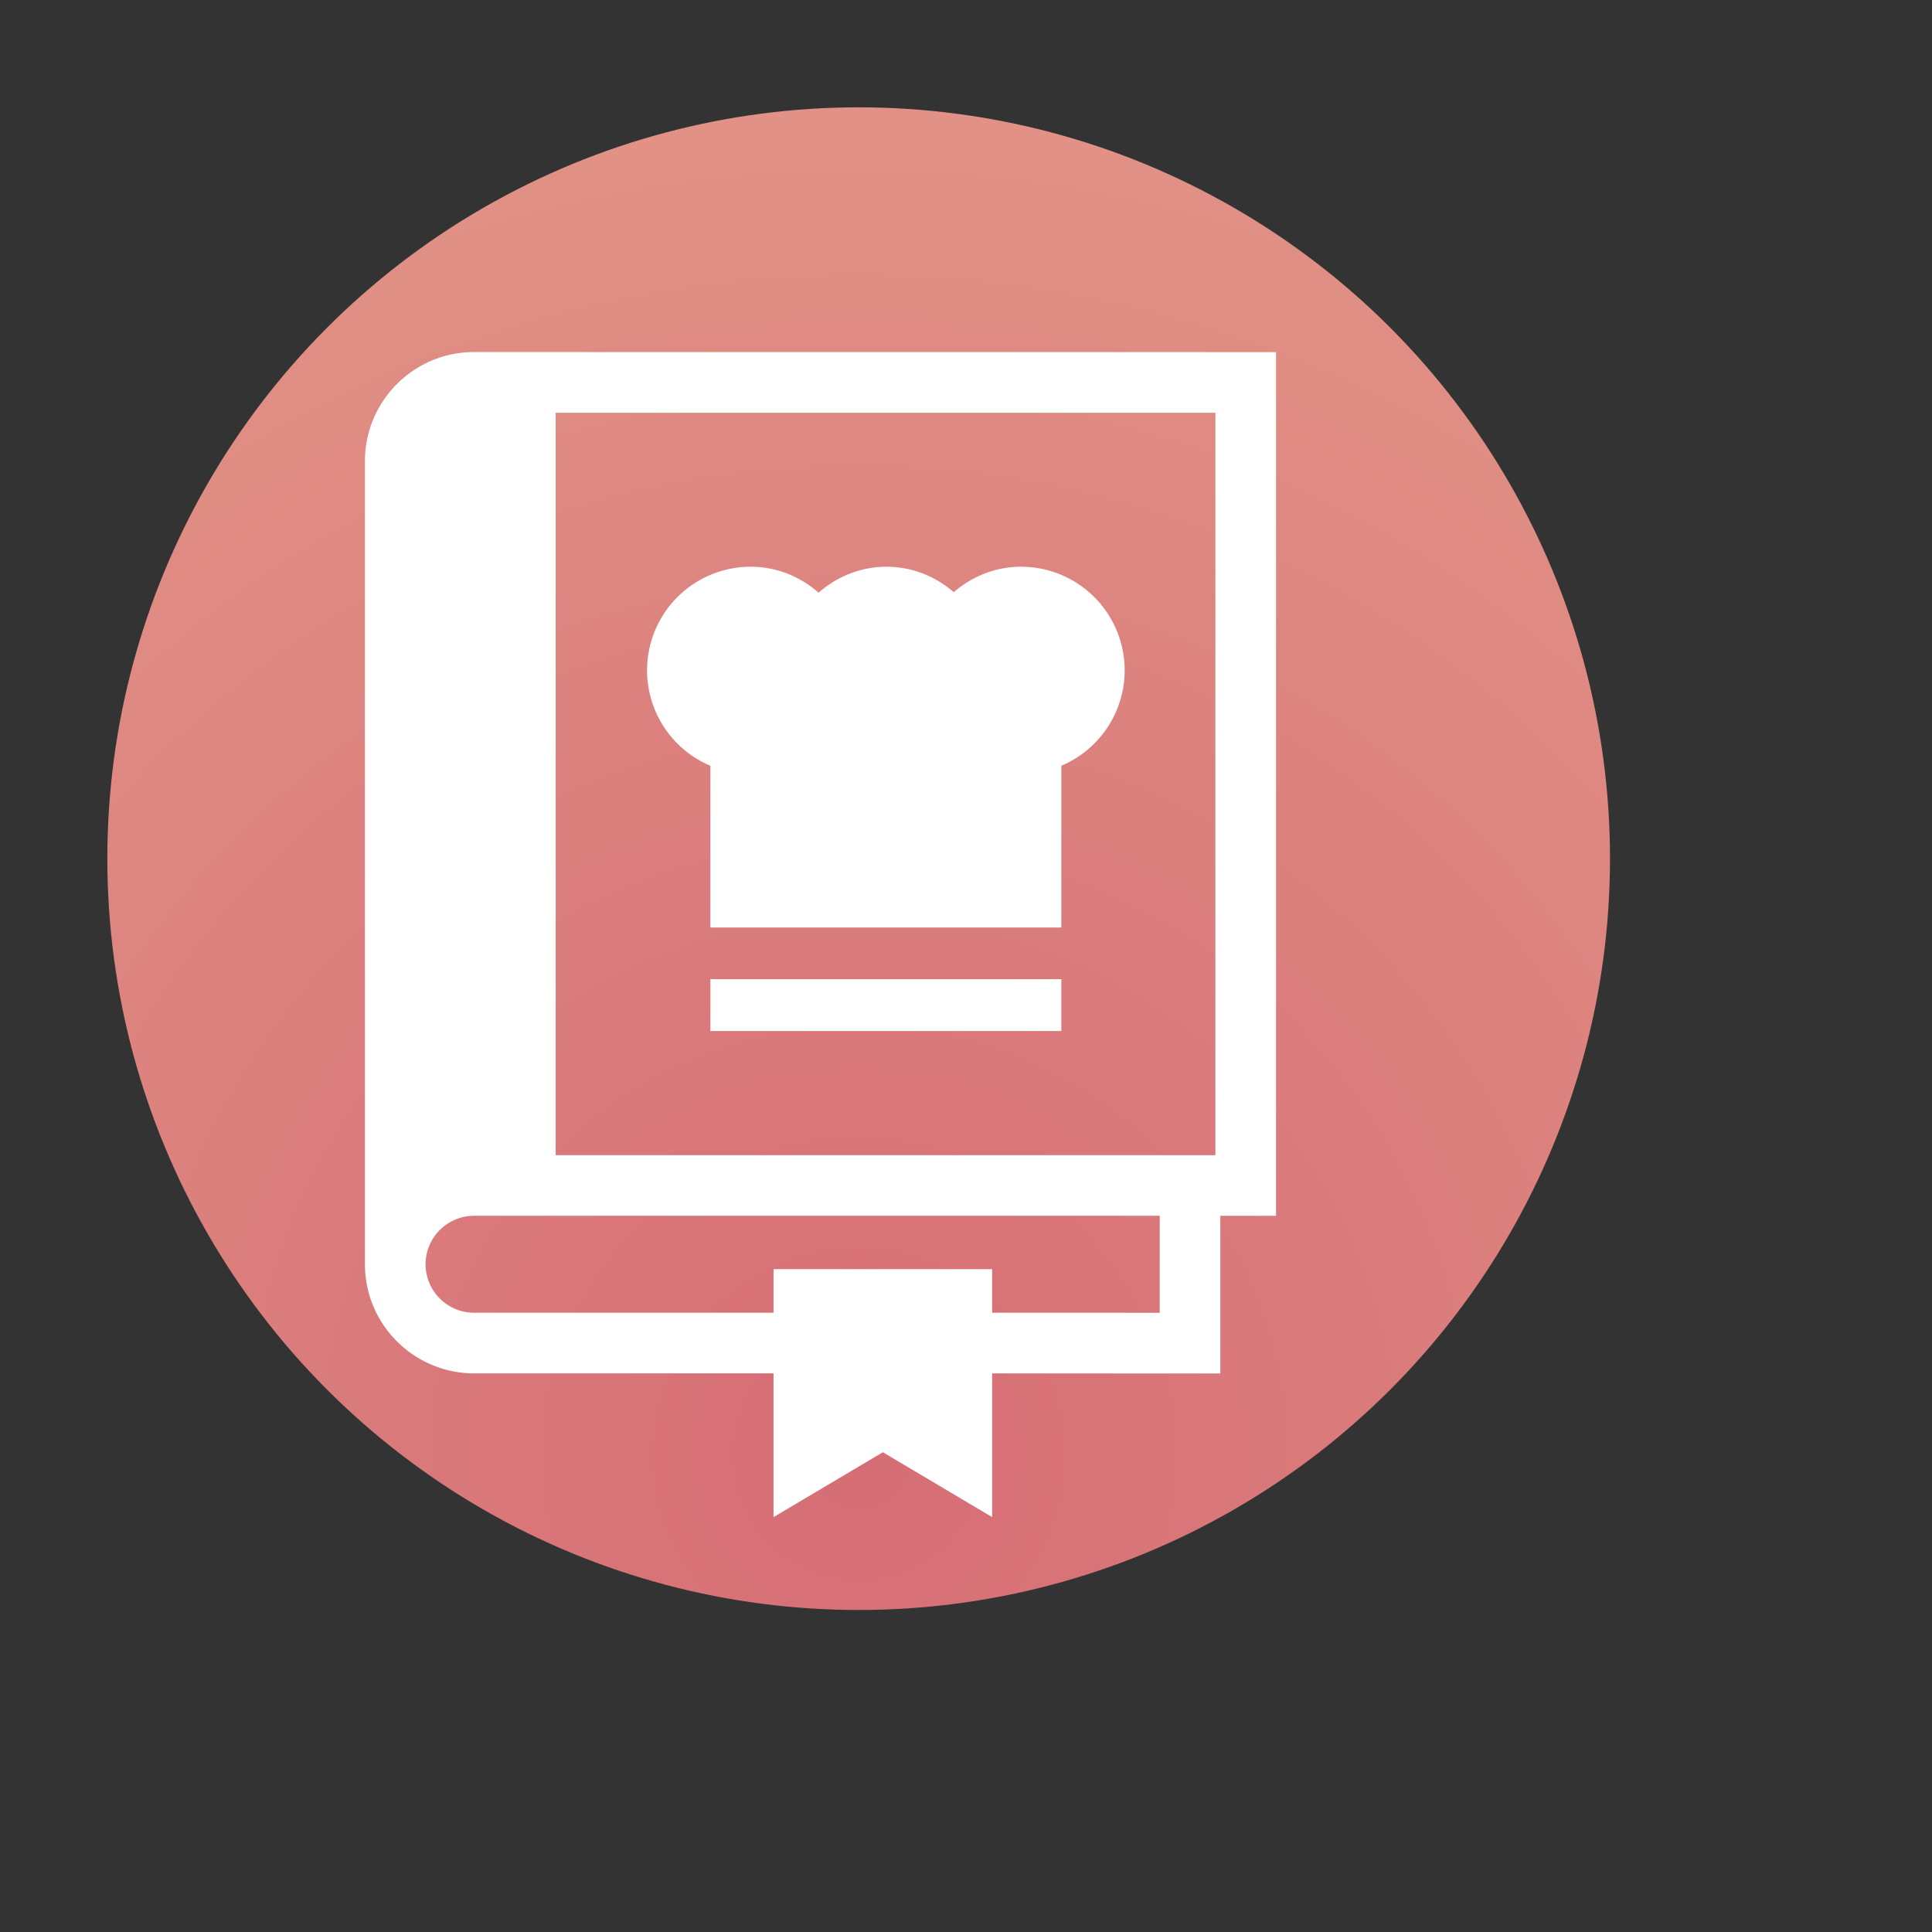
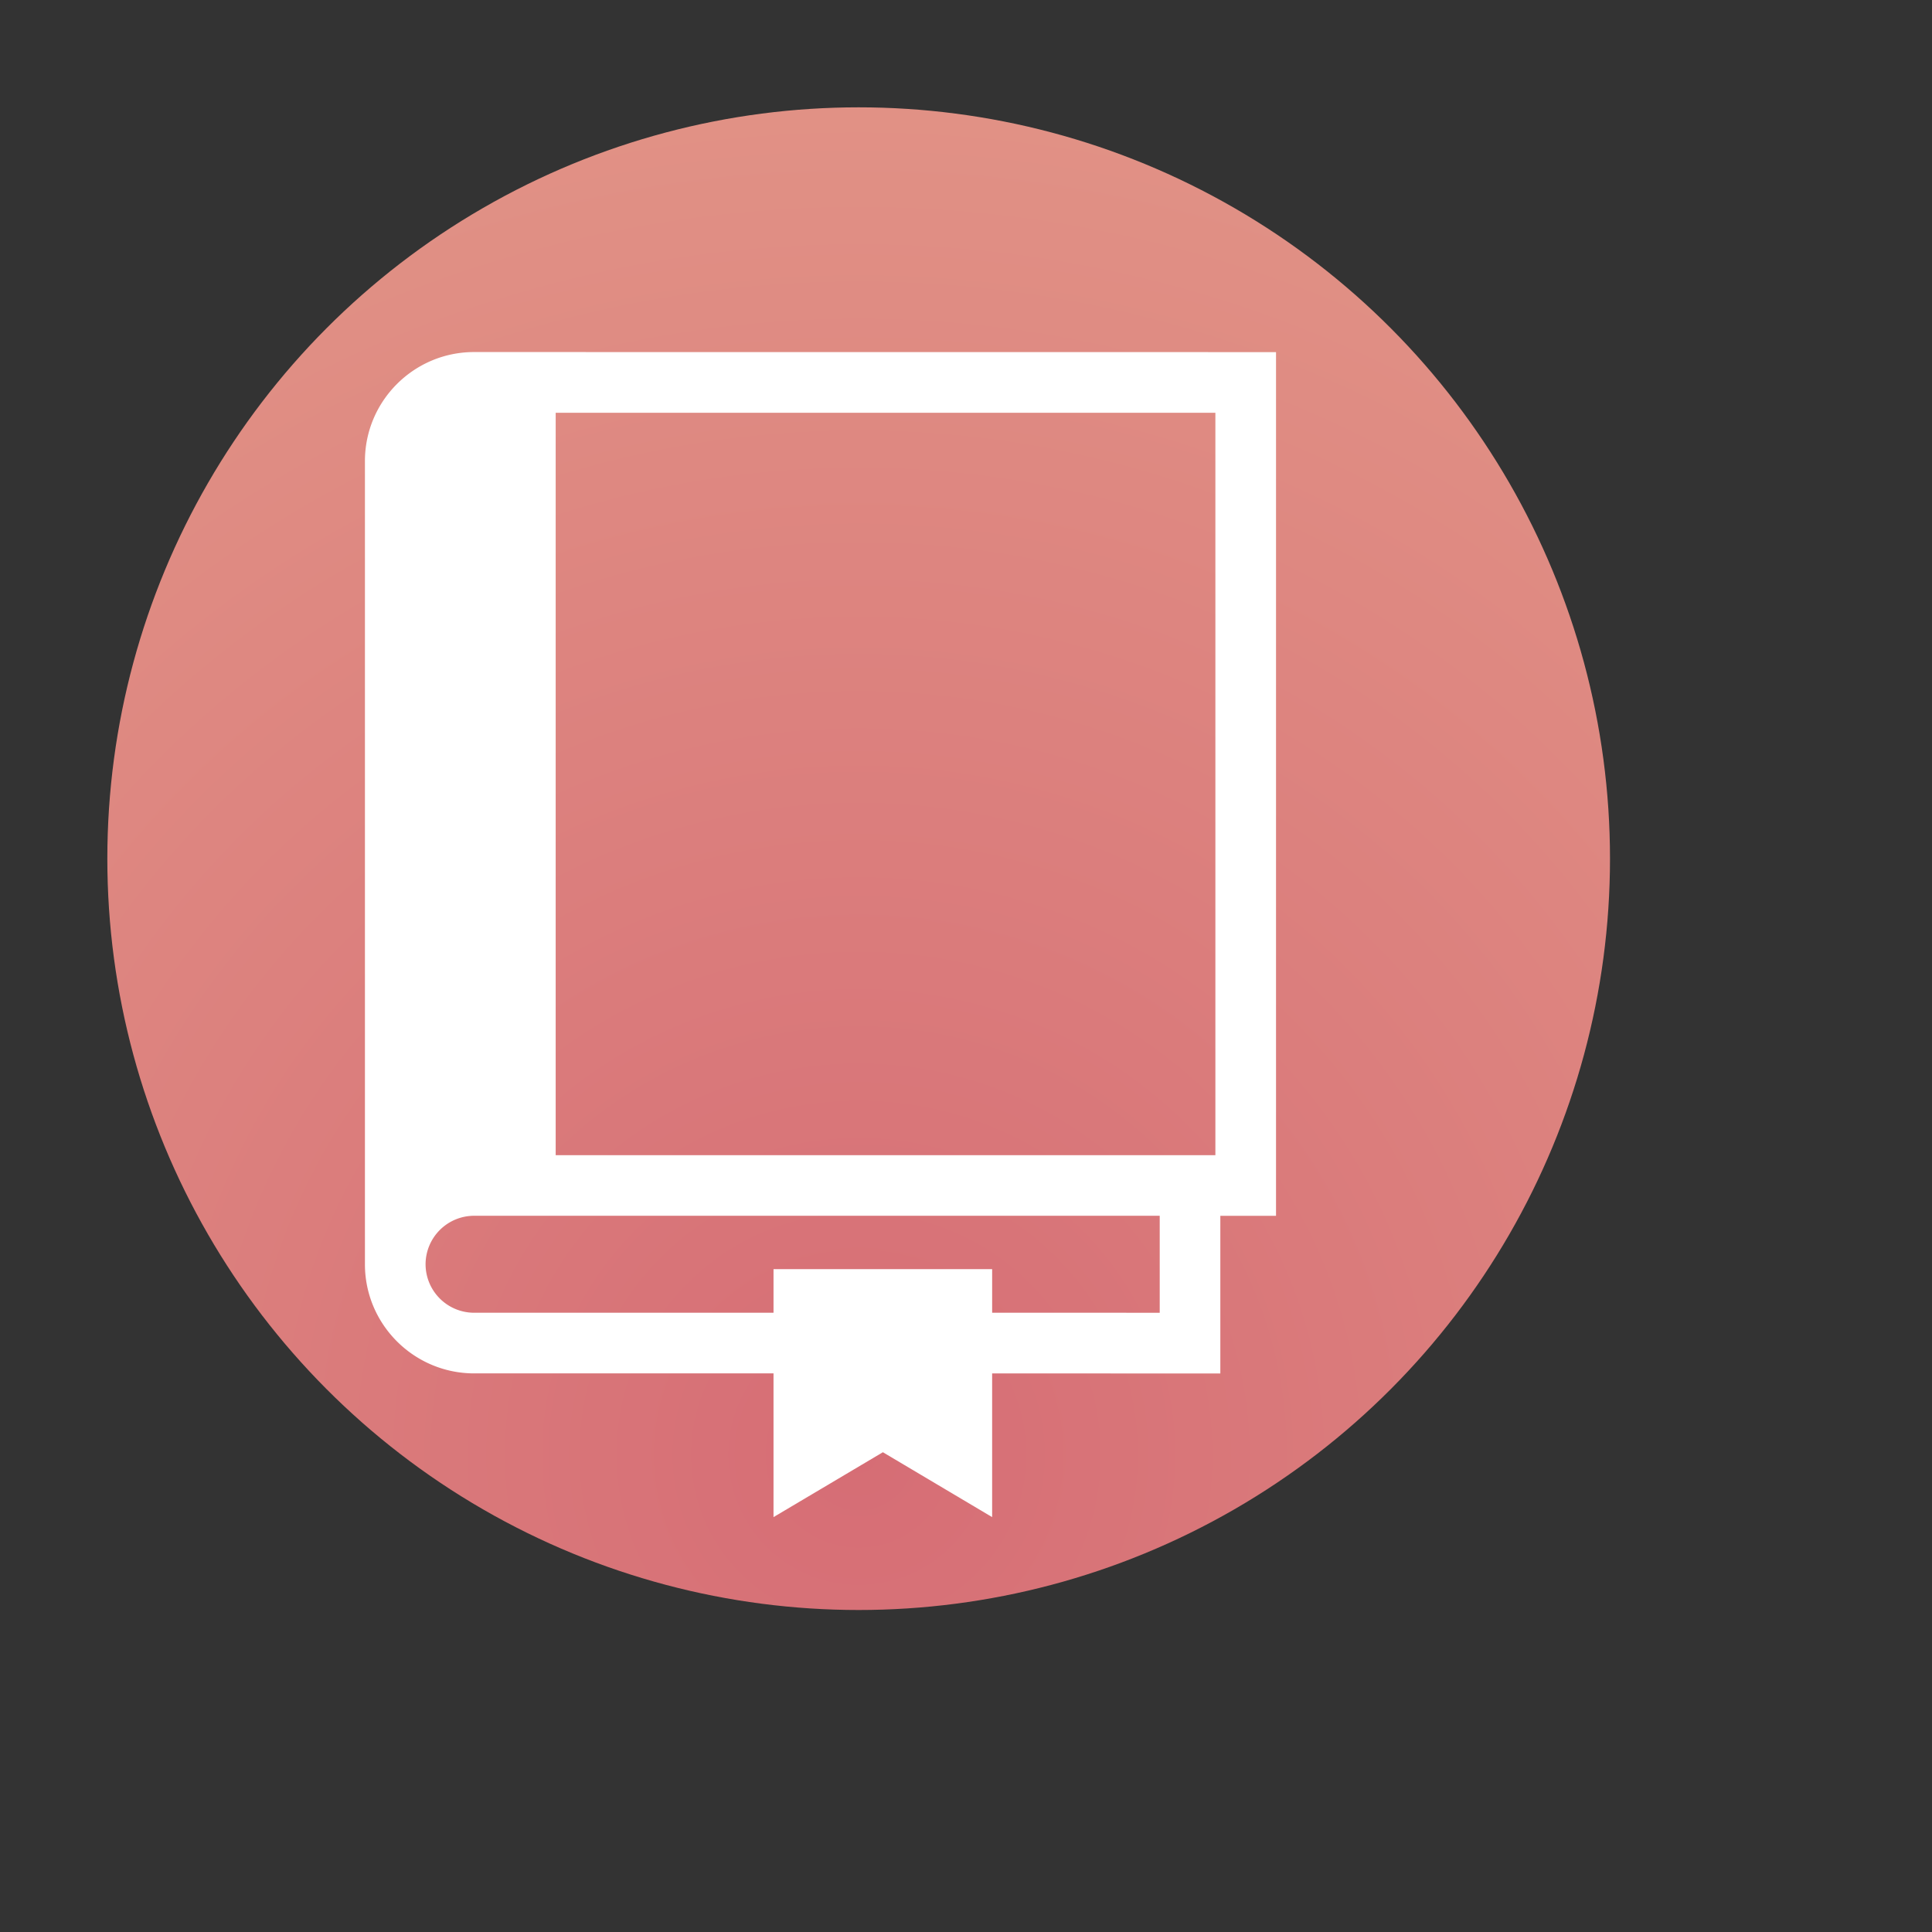
<svg xmlns="http://www.w3.org/2000/svg" width="120" height="120" viewBox="0 0 90 90" xml:space="preserve" color-interpolation-filters="sRGB">
  <rect x="0" y="0" width="90" height="90" fill="#333333" stroke="none" />
  <title>Specify Preparation</title>
  <defs>
    <radialGradient id="RadialGradient-1" cx="0.5" cy="0.9" r="1">
      <stop offset="0.00" style="stop-color:rgb(214,109,117); stop-opacity:1;" />
      <stop offset="1.00" style="stop-color:rgb(226,149,135); stop-opacity:1;" />
    </radialGradient>
  </defs>
  <circle style="fill:url(#RadialGradient-1)" cx="40" cy="40" r="35" />
  <svg viewBox="0 0 150 150" x="11" y="8" style="fill:rgb(255,255,255);">
-     <path d="M68.985 38.711a8.045 8.045 0 0 0-8.041-8.043c-2.007 0-3.818.759-5.229 1.974-1.406-1.214-3.218-1.974-5.219-1.974-2.029 0-3.86.776-5.273 2.014-1.416-1.238-3.246-2.014-5.273-2.014a8.043 8.043 0 0 0-3.129 15.453v12.557h27.248v-12.56a8.041 8.041 0 0 0 4.916-7.407zM36.821 62.692h27.248v4.021H36.821z" />
    <path d="M18.471 14C13.8 14 10 17.798 10 22.467v62.357c0 4.672 3.805 8.472 8.479 8.472h23.243v11.159l8.492-5.038 8.482 5.038V93.299l17.717.003v-12.24h4.324V14.005L18.471 14zm53.236 74.589l-13.01-.001v-3.386H41.723v3.386H18.479a3.772 3.772 0 0 1-3.771-3.764 3.773 3.773 0 0 1 3.771-3.765h53.228v7.53zm4.322-12.235H24.81v-57.64h51.219v57.64z" />
  </svg>
</svg>